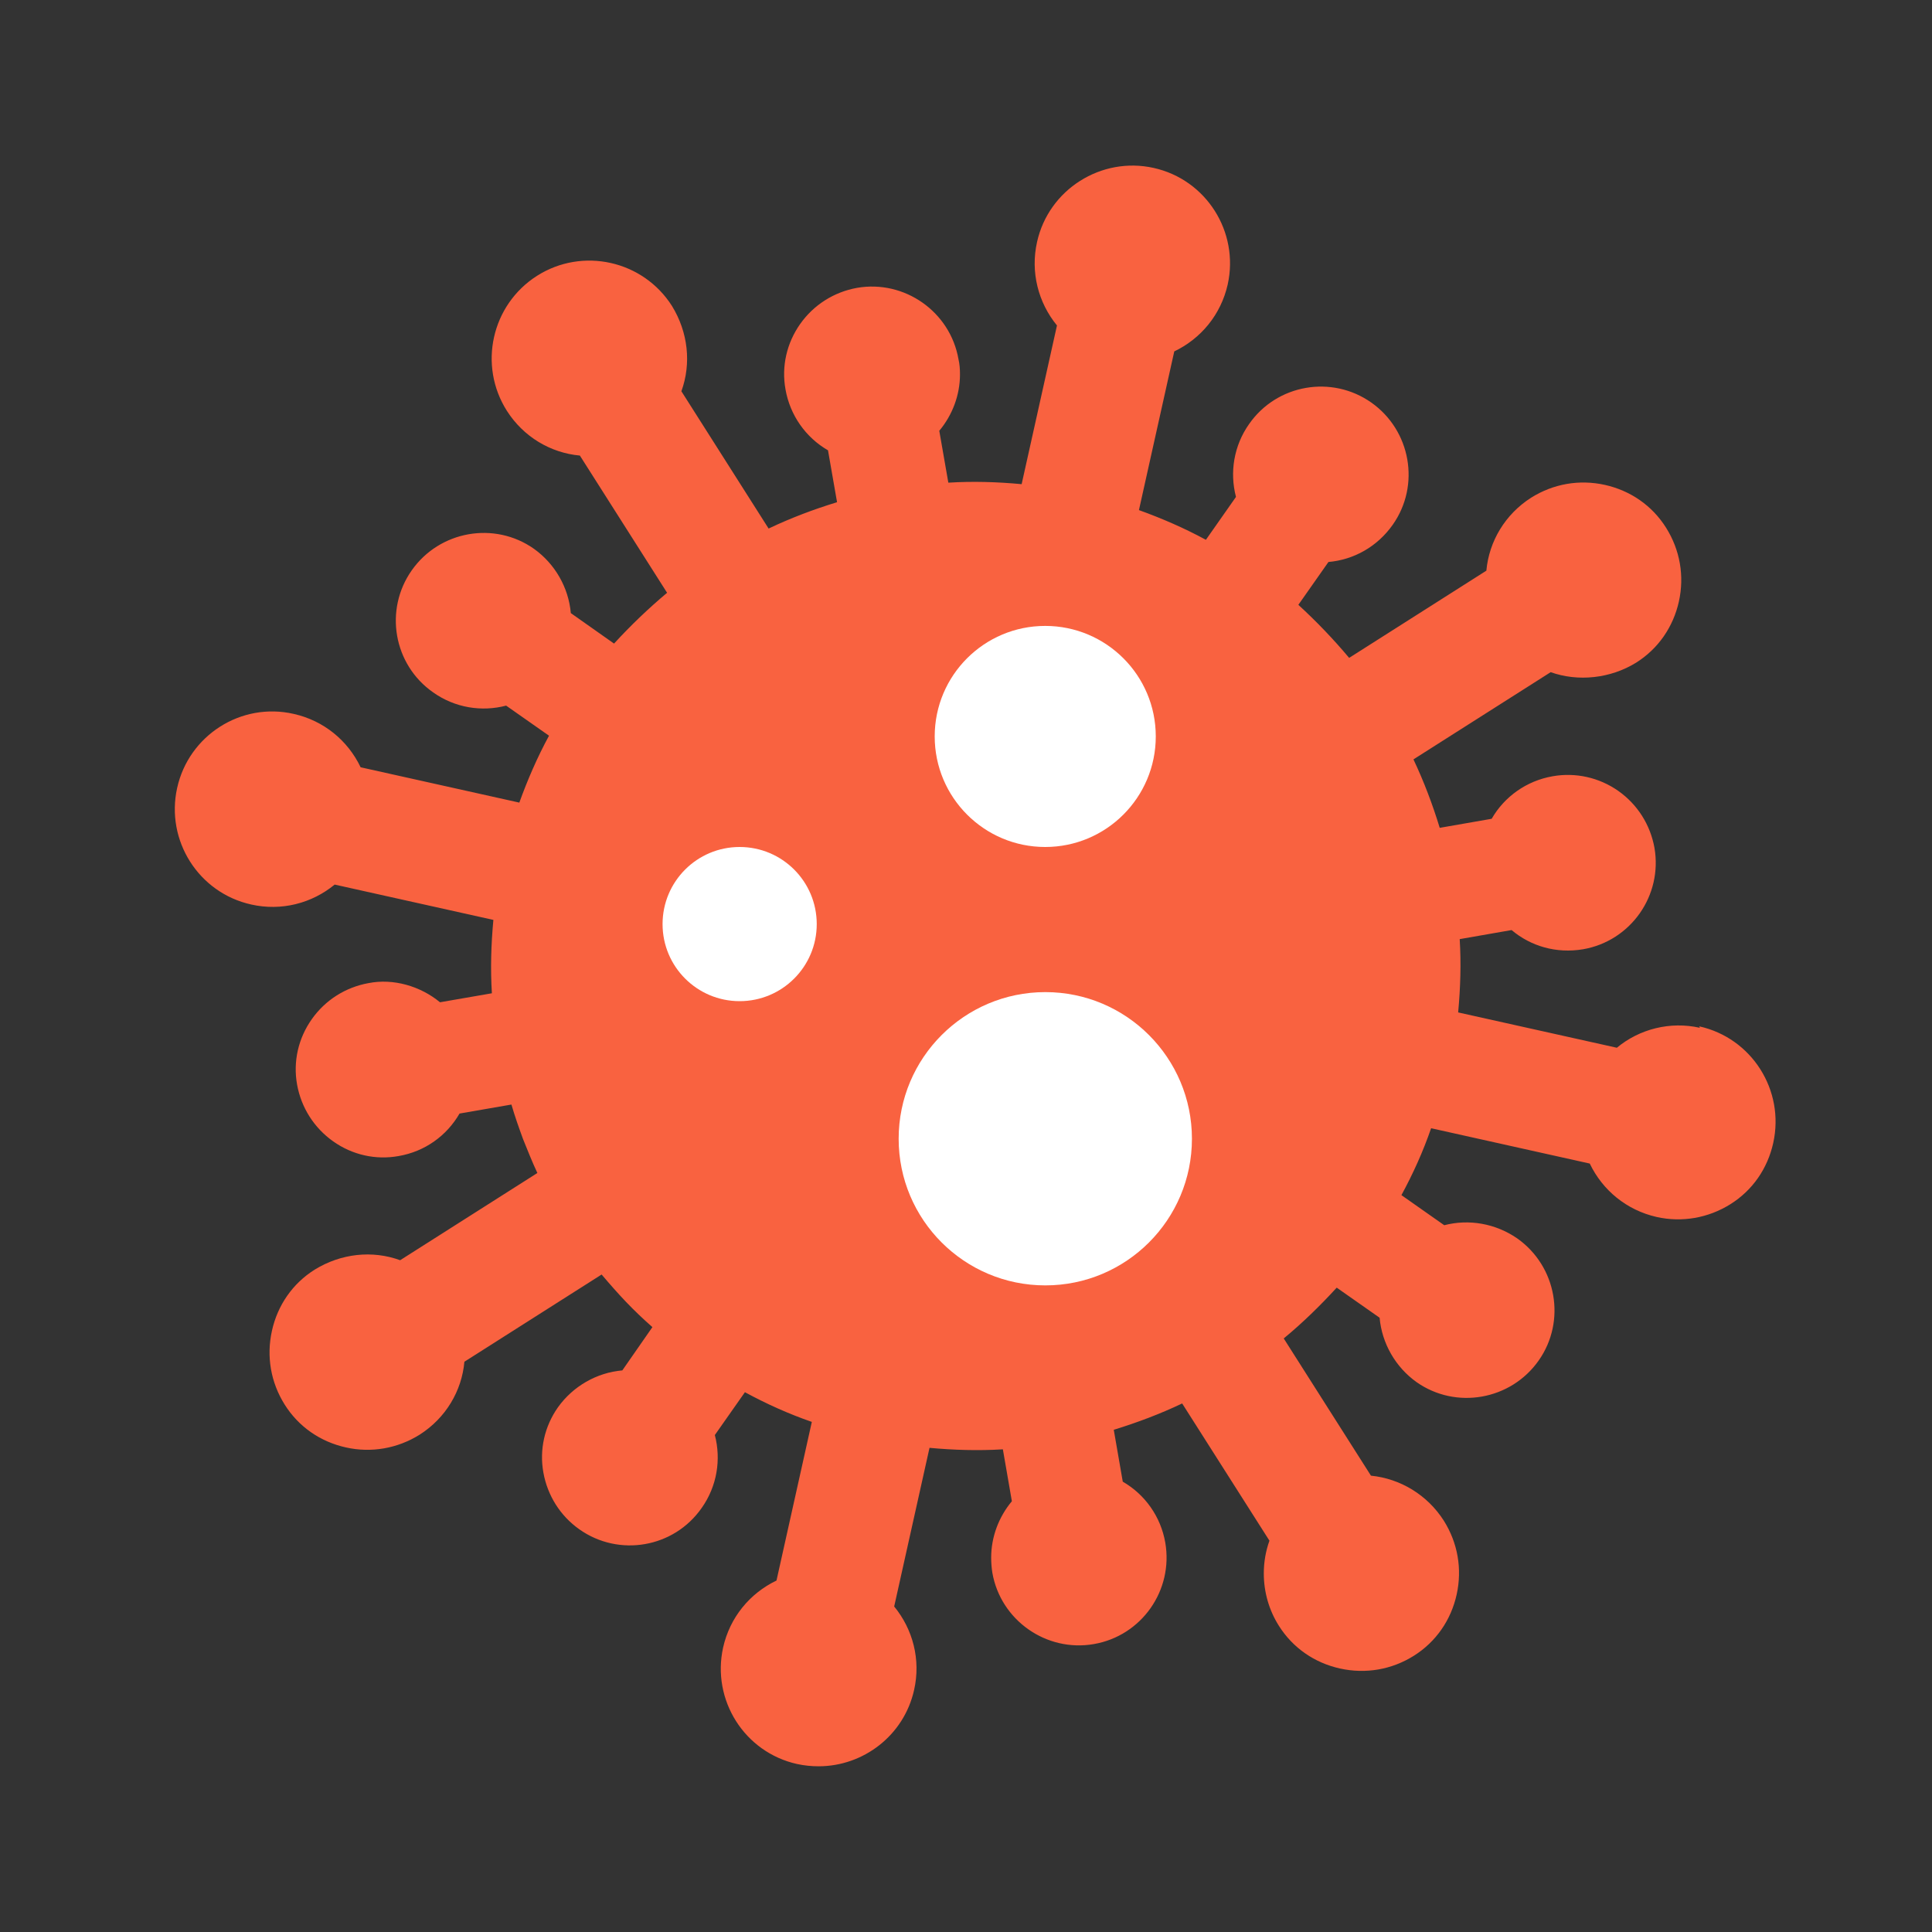
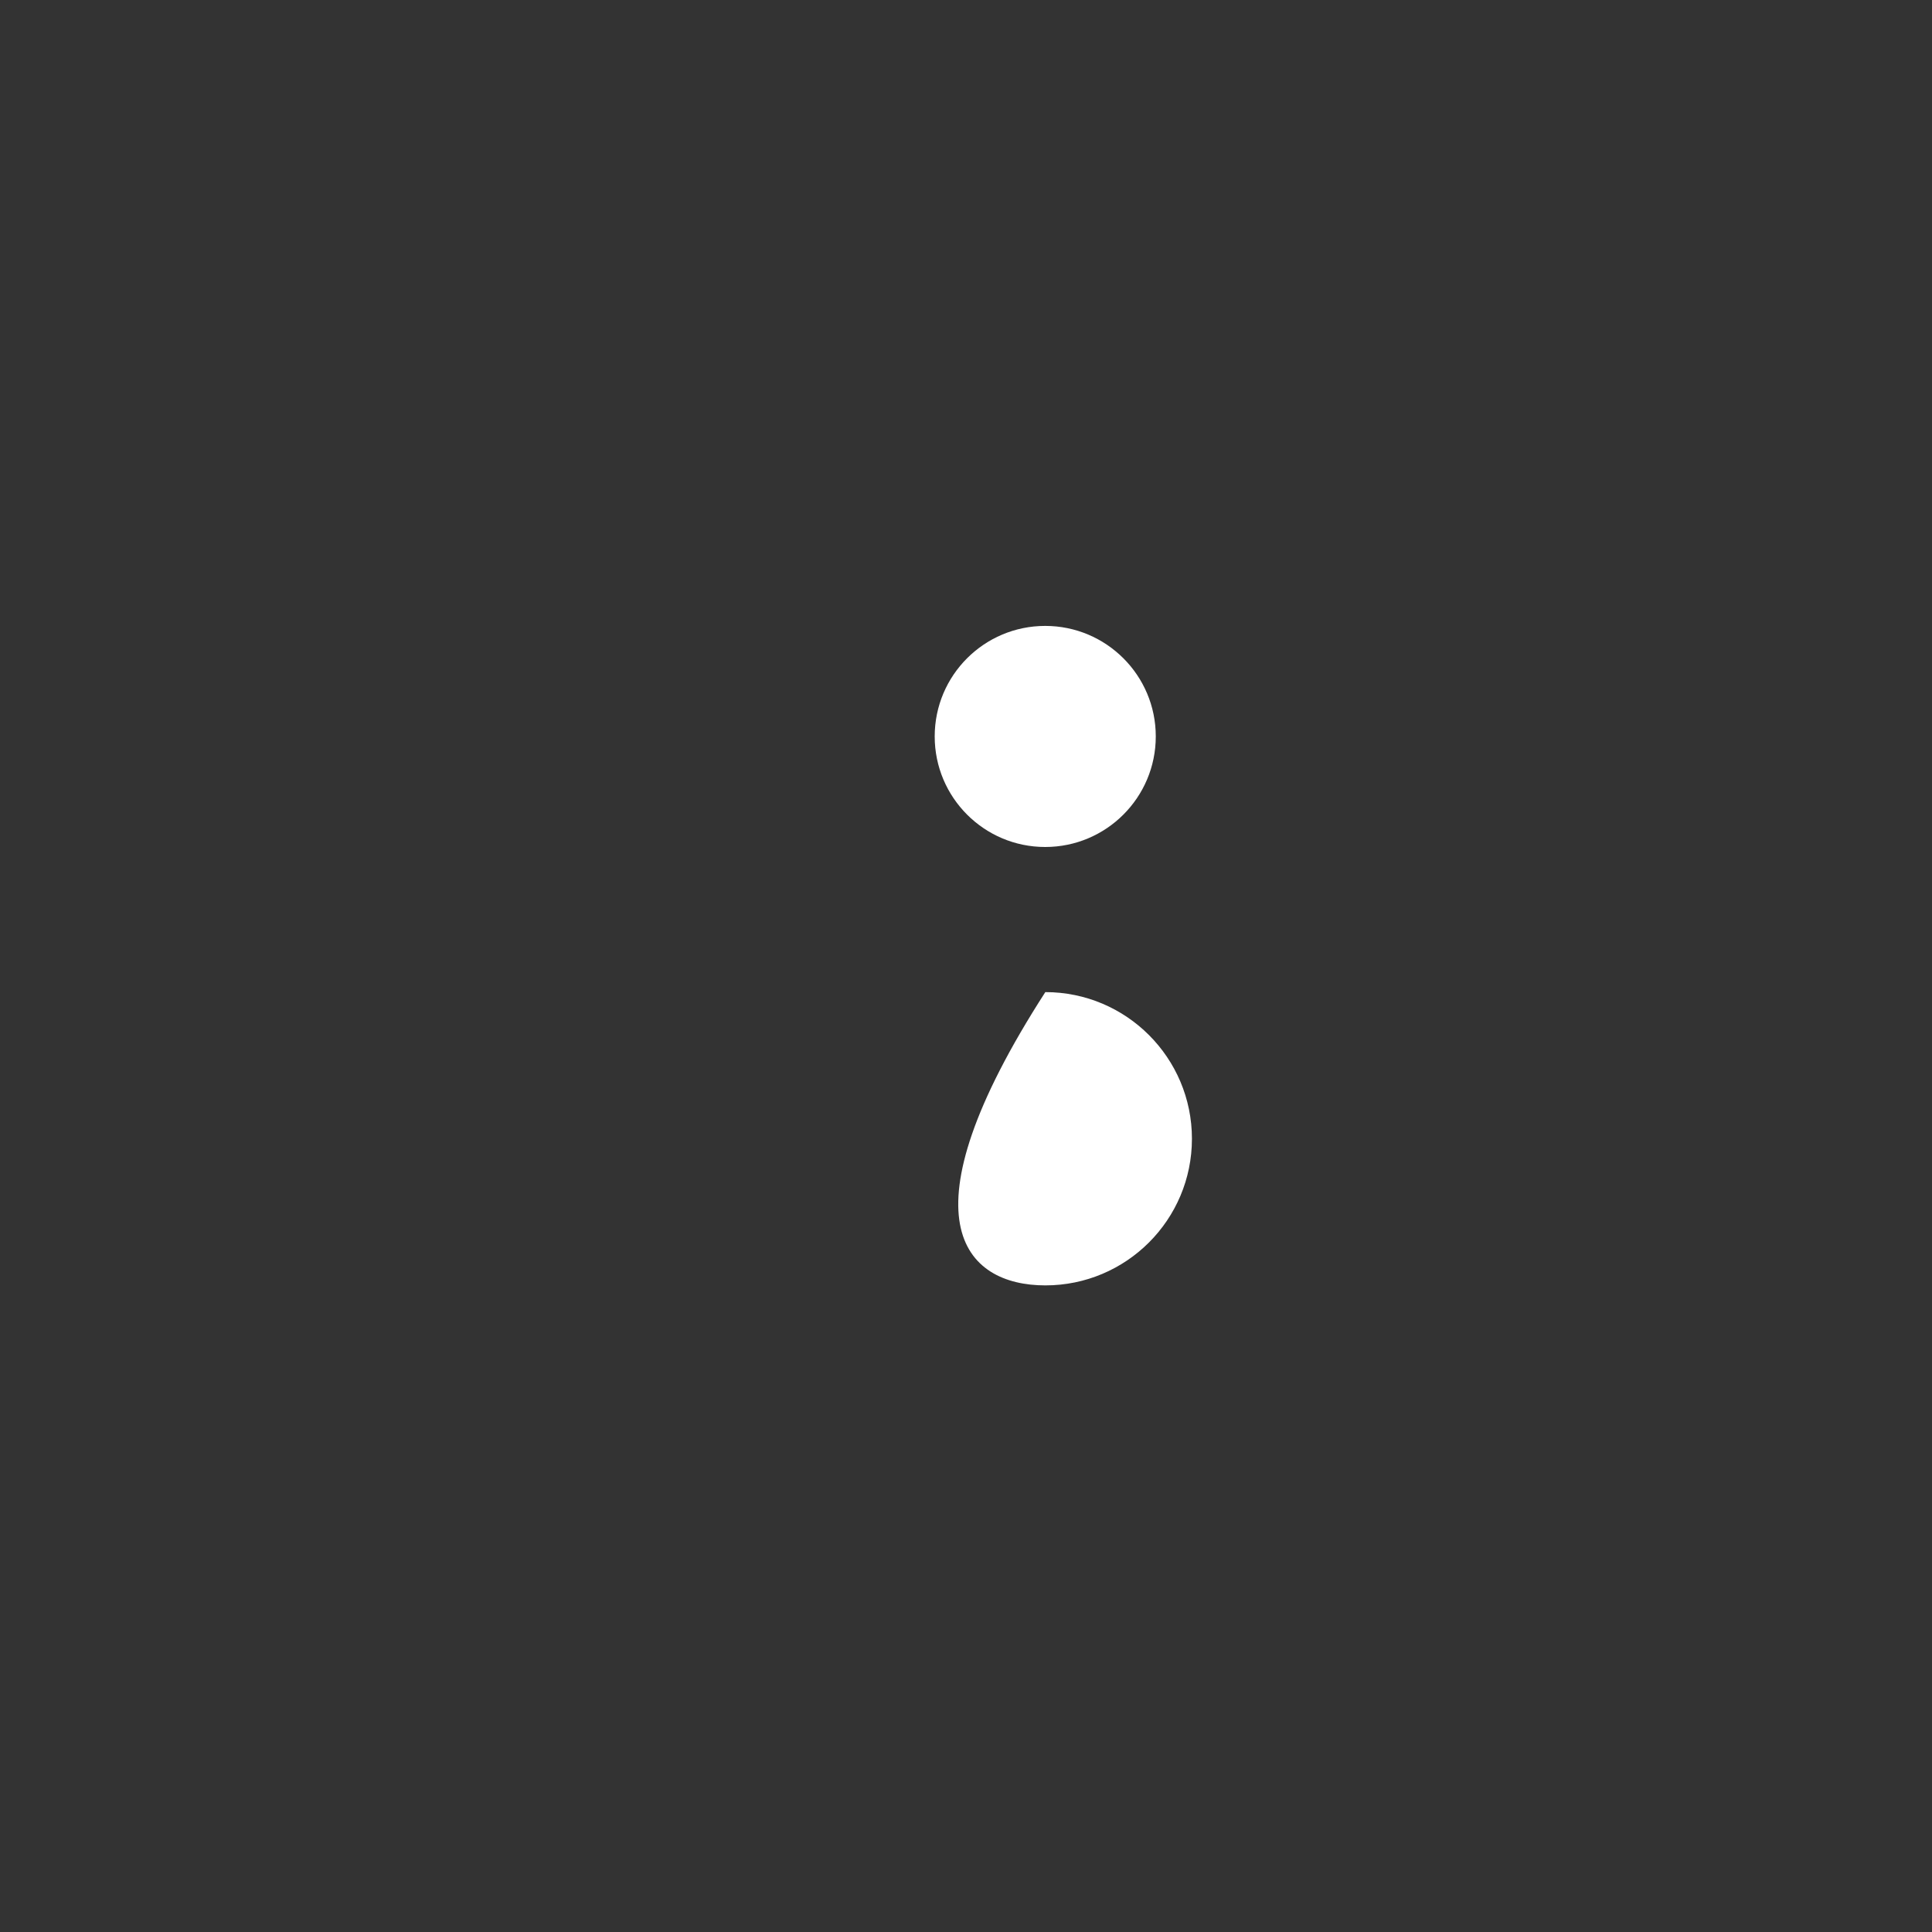
<svg xmlns="http://www.w3.org/2000/svg" width="35" height="35" viewBox="0 0 35 35" fill="none">
  <rect x="0" y="0" width="35" height="35" fill="#333333" stroke="none" />
-   <path d="M30.796 18.62C30.258 18.498 29.699 18.641 29.291 18.981L26.416 18.341C26.457 17.898 26.471 17.456 26.444 17.013L27.384 16.849C27.731 17.142 28.194 17.278 28.678 17.197C29.543 17.047 30.122 16.223 29.972 15.358C29.897 14.942 29.665 14.574 29.318 14.329C28.971 14.084 28.541 13.989 28.126 14.063C27.656 14.145 27.254 14.431 27.023 14.833L26.082 14.997C25.953 14.574 25.796 14.159 25.606 13.757L28.092 12.177C28.589 12.354 29.175 12.292 29.638 12.006C30.04 11.754 30.312 11.359 30.415 10.896C30.517 10.433 30.435 9.963 30.183 9.561C29.931 9.159 29.536 8.887 29.073 8.784C28.61 8.682 28.14 8.764 27.738 9.016C27.268 9.316 26.975 9.806 26.927 10.338L24.441 11.918C24.155 11.577 23.848 11.257 23.521 10.957L24.066 10.181C24.529 10.14 24.952 9.902 25.231 9.506C25.735 8.791 25.558 7.797 24.843 7.293C24.128 6.789 23.133 6.959 22.629 7.681C22.35 8.076 22.275 8.56 22.391 9.002L21.846 9.779C21.457 9.568 21.049 9.391 20.633 9.241L21.273 6.366C21.757 6.135 22.118 5.699 22.241 5.154C22.452 4.2 21.852 3.253 20.899 3.042C19.952 2.831 18.998 3.431 18.787 4.384C18.665 4.929 18.808 5.481 19.148 5.896L18.508 8.771C18.065 8.73 17.622 8.716 17.18 8.744L17.016 7.804C17.255 7.518 17.391 7.156 17.391 6.782C17.391 6.686 17.384 6.591 17.364 6.509C17.214 5.644 16.383 5.065 15.525 5.215C15.109 5.29 14.741 5.522 14.496 5.869C14.251 6.216 14.155 6.639 14.23 7.054C14.312 7.524 14.598 7.926 15 8.158L15.164 9.098C14.741 9.227 14.326 9.384 13.924 9.575L12.344 7.088C12.527 6.584 12.466 6.019 12.173 5.542C11.649 4.718 10.552 4.473 9.728 4.997C8.904 5.522 8.659 6.618 9.183 7.443C9.483 7.913 9.973 8.205 10.505 8.253L12.085 10.739C11.744 11.025 11.424 11.332 11.124 11.659L10.341 11.107C10.3 10.644 10.055 10.215 9.673 9.942C8.958 9.438 7.964 9.615 7.46 10.331C6.956 11.046 7.126 12.04 7.848 12.544C8.243 12.824 8.727 12.899 9.169 12.783L9.946 13.328C9.735 13.716 9.558 14.125 9.408 14.54L6.533 13.9C6.302 13.416 5.866 13.055 5.321 12.933C4.367 12.715 3.42 13.321 3.209 14.275C2.998 15.228 3.598 16.175 4.551 16.386C5.096 16.509 5.648 16.366 6.063 16.025L8.938 16.665C8.897 17.108 8.883 17.551 8.911 17.994L7.971 18.157C7.616 17.864 7.126 17.721 6.676 17.81C6.261 17.885 5.893 18.116 5.648 18.464C5.403 18.811 5.307 19.233 5.382 19.649C5.457 20.064 5.689 20.432 6.036 20.677C6.383 20.923 6.806 21.018 7.221 20.943C7.698 20.861 8.093 20.575 8.325 20.173L9.265 20.01C9.326 20.221 9.401 20.432 9.476 20.637C9.558 20.841 9.639 21.045 9.735 21.25L7.249 22.83C6.745 22.646 6.179 22.707 5.702 23C5.3 23.252 5.028 23.647 4.926 24.11C4.824 24.574 4.905 25.044 5.157 25.445C5.409 25.847 5.805 26.12 6.268 26.222C6.724 26.324 7.201 26.242 7.603 25.99C8.073 25.691 8.366 25.2 8.413 24.669L10.899 23.089C11.043 23.259 11.192 23.429 11.342 23.586C11.492 23.743 11.656 23.899 11.819 24.042L11.274 24.826C10.811 24.866 10.382 25.112 10.109 25.493C9.864 25.84 9.769 26.263 9.844 26.678C9.919 27.094 10.15 27.462 10.498 27.707C11.213 28.211 12.207 28.041 12.711 27.319C12.991 26.924 13.066 26.44 12.95 25.997L13.495 25.221C13.883 25.432 14.292 25.616 14.707 25.759L14.067 28.633C13.583 28.865 13.222 29.301 13.1 29.846C12.889 30.799 13.488 31.746 14.441 31.957C14.571 31.985 14.7 31.998 14.83 31.998C15.64 31.998 16.376 31.44 16.56 30.615C16.683 30.07 16.54 29.519 16.199 29.103L16.839 26.229C17.282 26.27 17.725 26.283 18.168 26.256L18.331 27.196C18.093 27.482 17.956 27.843 17.956 28.218C17.956 28.306 17.963 28.402 17.977 28.49C18.127 29.355 18.958 29.934 19.816 29.784C20.681 29.635 21.26 28.81 21.11 27.945C21.028 27.475 20.742 27.073 20.34 26.842L20.177 25.902C20.599 25.772 21.015 25.616 21.416 25.425L22.997 27.911C22.929 28.102 22.895 28.299 22.895 28.504C22.895 28.844 22.99 29.171 23.167 29.451C23.419 29.852 23.814 30.125 24.277 30.227C24.741 30.329 25.211 30.248 25.613 29.996C26.014 29.744 26.287 29.349 26.389 28.885C26.491 28.422 26.409 27.952 26.157 27.55C25.858 27.08 25.367 26.787 24.836 26.733L23.256 24.247C23.596 23.967 23.916 23.654 24.216 23.327L24.993 23.872C25.034 24.335 25.279 24.764 25.66 25.037C26.375 25.541 27.37 25.364 27.874 24.648C28.378 23.933 28.201 22.939 27.486 22.435C27.091 22.162 26.607 22.081 26.164 22.196L25.388 21.651C25.599 21.263 25.783 20.855 25.926 20.439L28.8 21.079C29.032 21.563 29.468 21.924 30.013 22.047C30.469 22.149 30.946 22.067 31.348 21.815C31.75 21.563 32.022 21.168 32.124 20.705C32.335 19.751 31.736 18.804 30.782 18.593L30.796 18.62Z" fill="#f96240" />
-   <path d="M13.399 18.137C14.171 18.137 14.796 17.512 14.796 16.741C14.796 15.969 14.171 15.344 13.399 15.344C12.628 15.344 12.003 15.969 12.003 16.741C12.003 17.512 12.628 18.137 13.399 18.137Z" fill="white" />
  <path d="M18.935 15.344C20.041 15.344 20.938 14.447 20.938 13.341C20.938 12.235 20.041 11.339 18.935 11.339C17.829 11.339 16.933 12.235 16.933 13.341C16.933 14.447 17.829 15.344 18.935 15.344Z" fill="white" />
-   <path d="M18.937 23.286C20.404 23.286 21.593 22.097 21.593 20.63C21.593 19.163 20.404 17.973 18.937 17.973C17.47 17.973 16.28 19.163 16.28 20.63C16.28 22.097 17.47 23.286 18.937 23.286Z" fill="white" />
+   <path d="M18.937 23.286C20.404 23.286 21.593 22.097 21.593 20.63C21.593 19.163 20.404 17.973 18.937 17.973C16.28 22.097 17.47 23.286 18.937 23.286Z" fill="white" />
</svg>